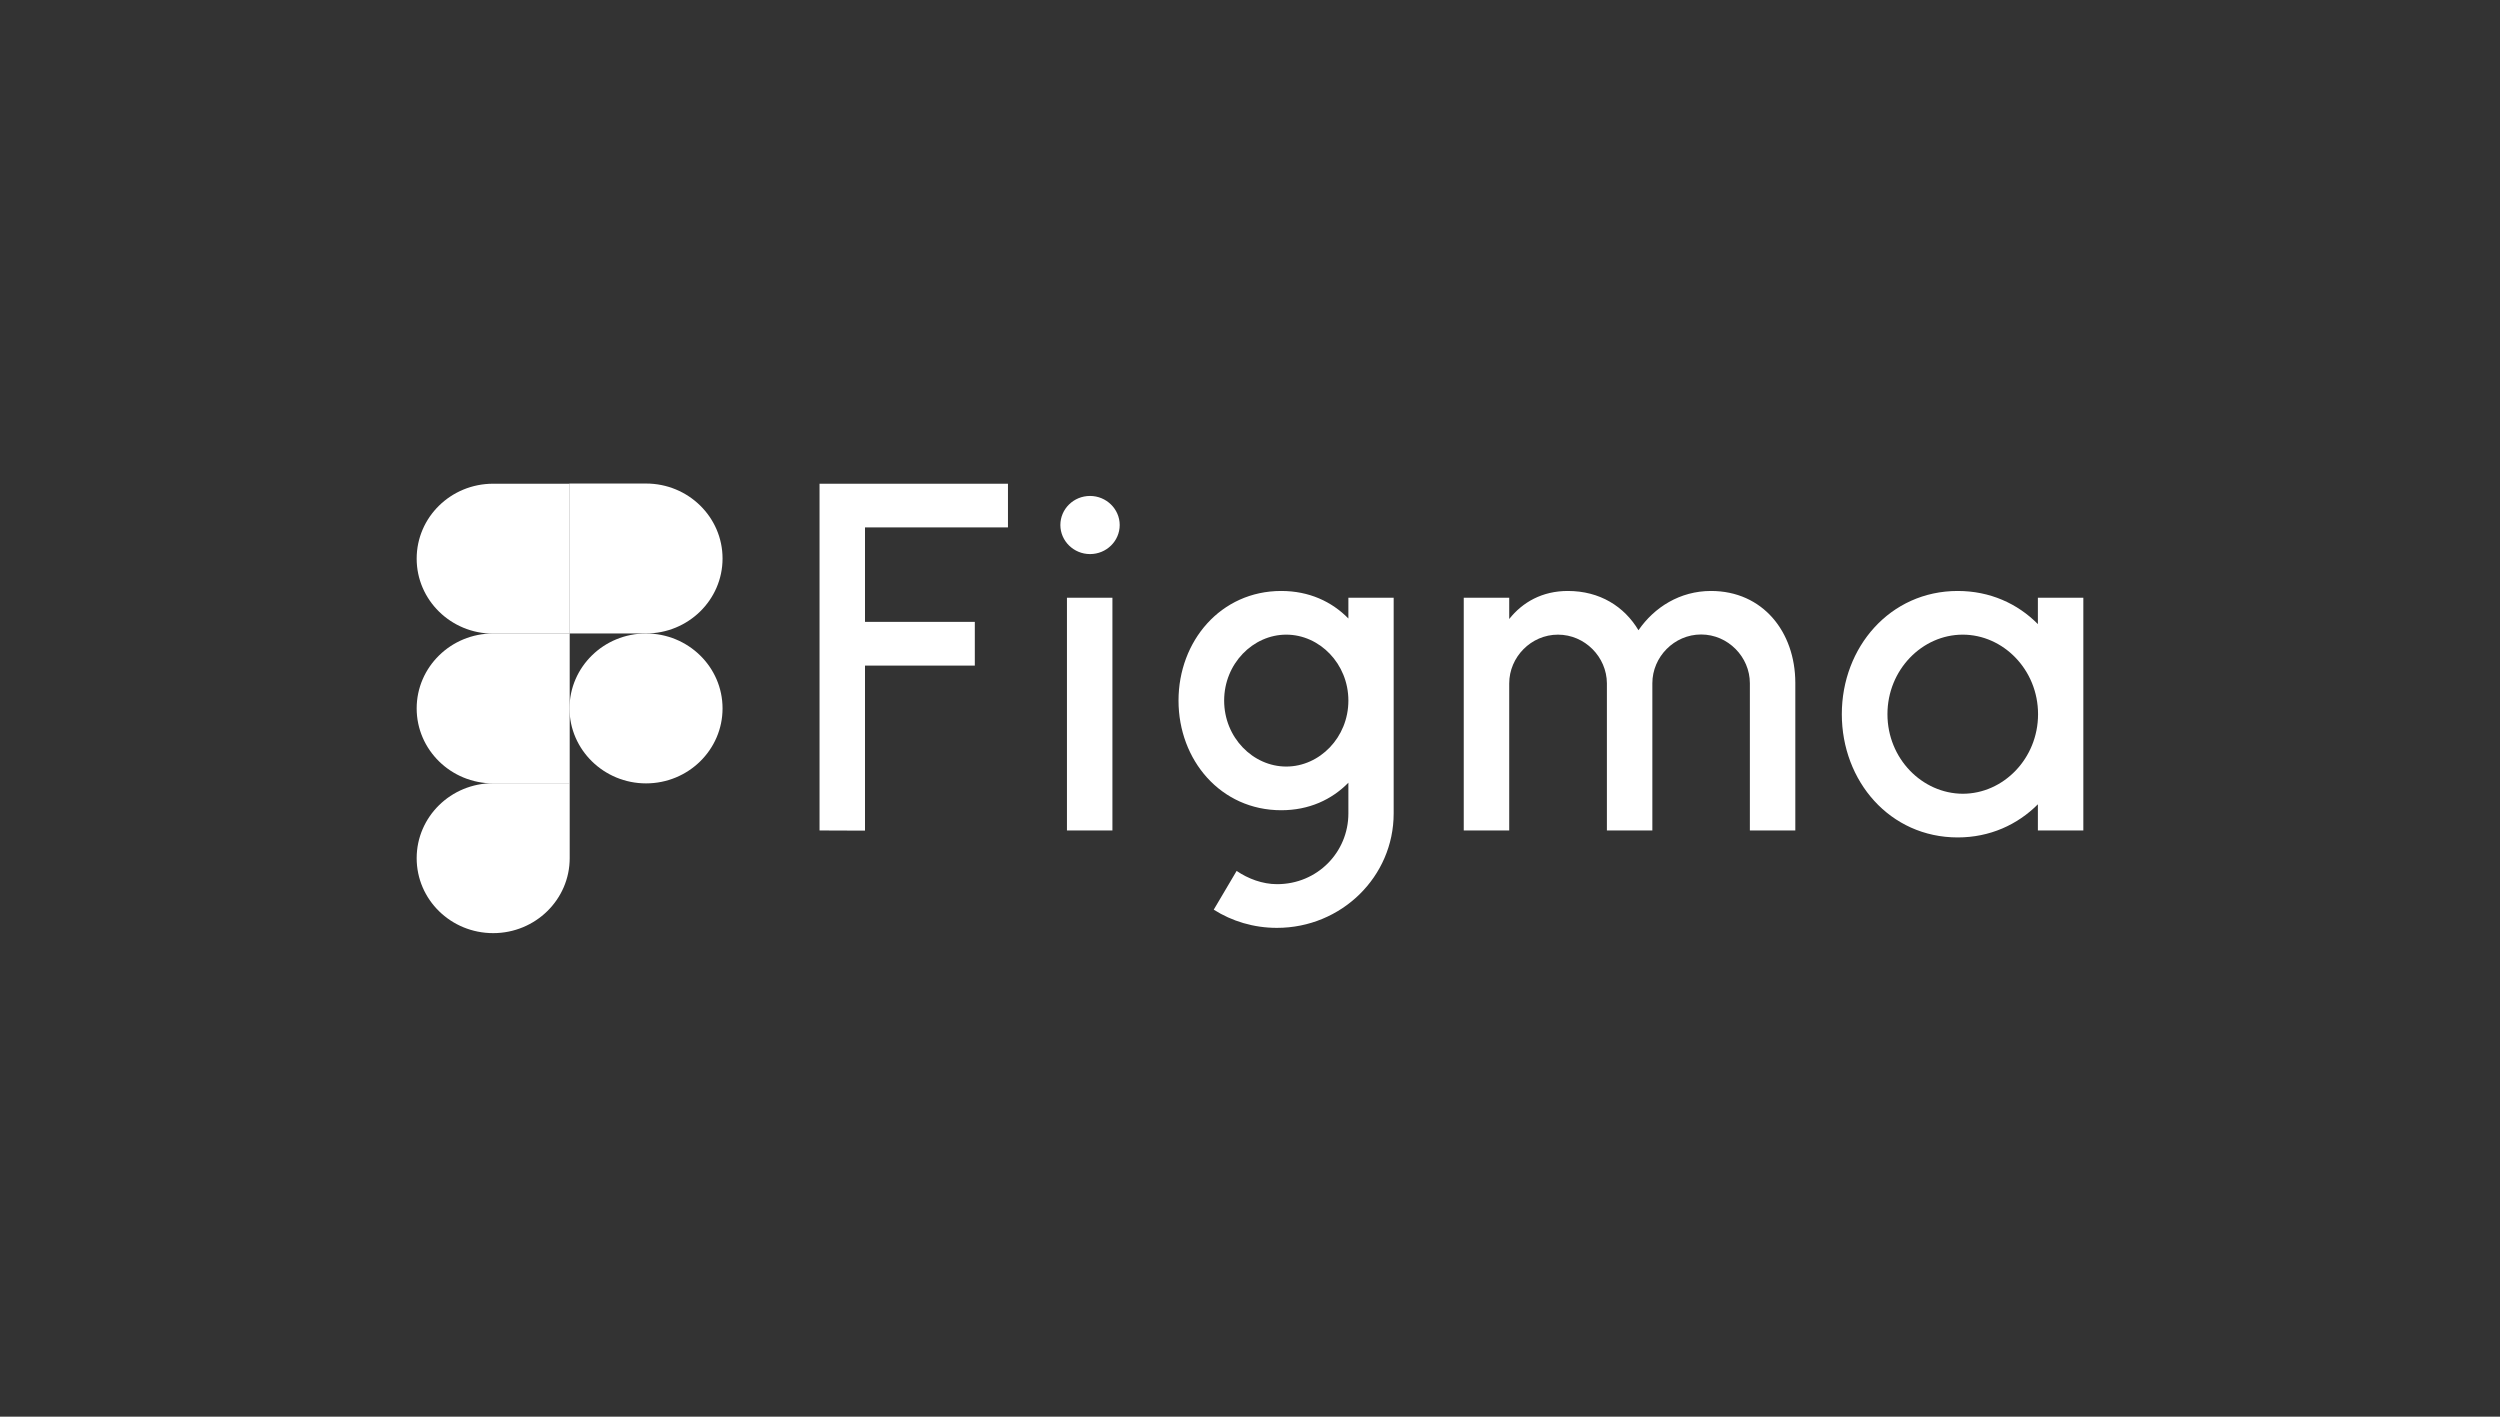
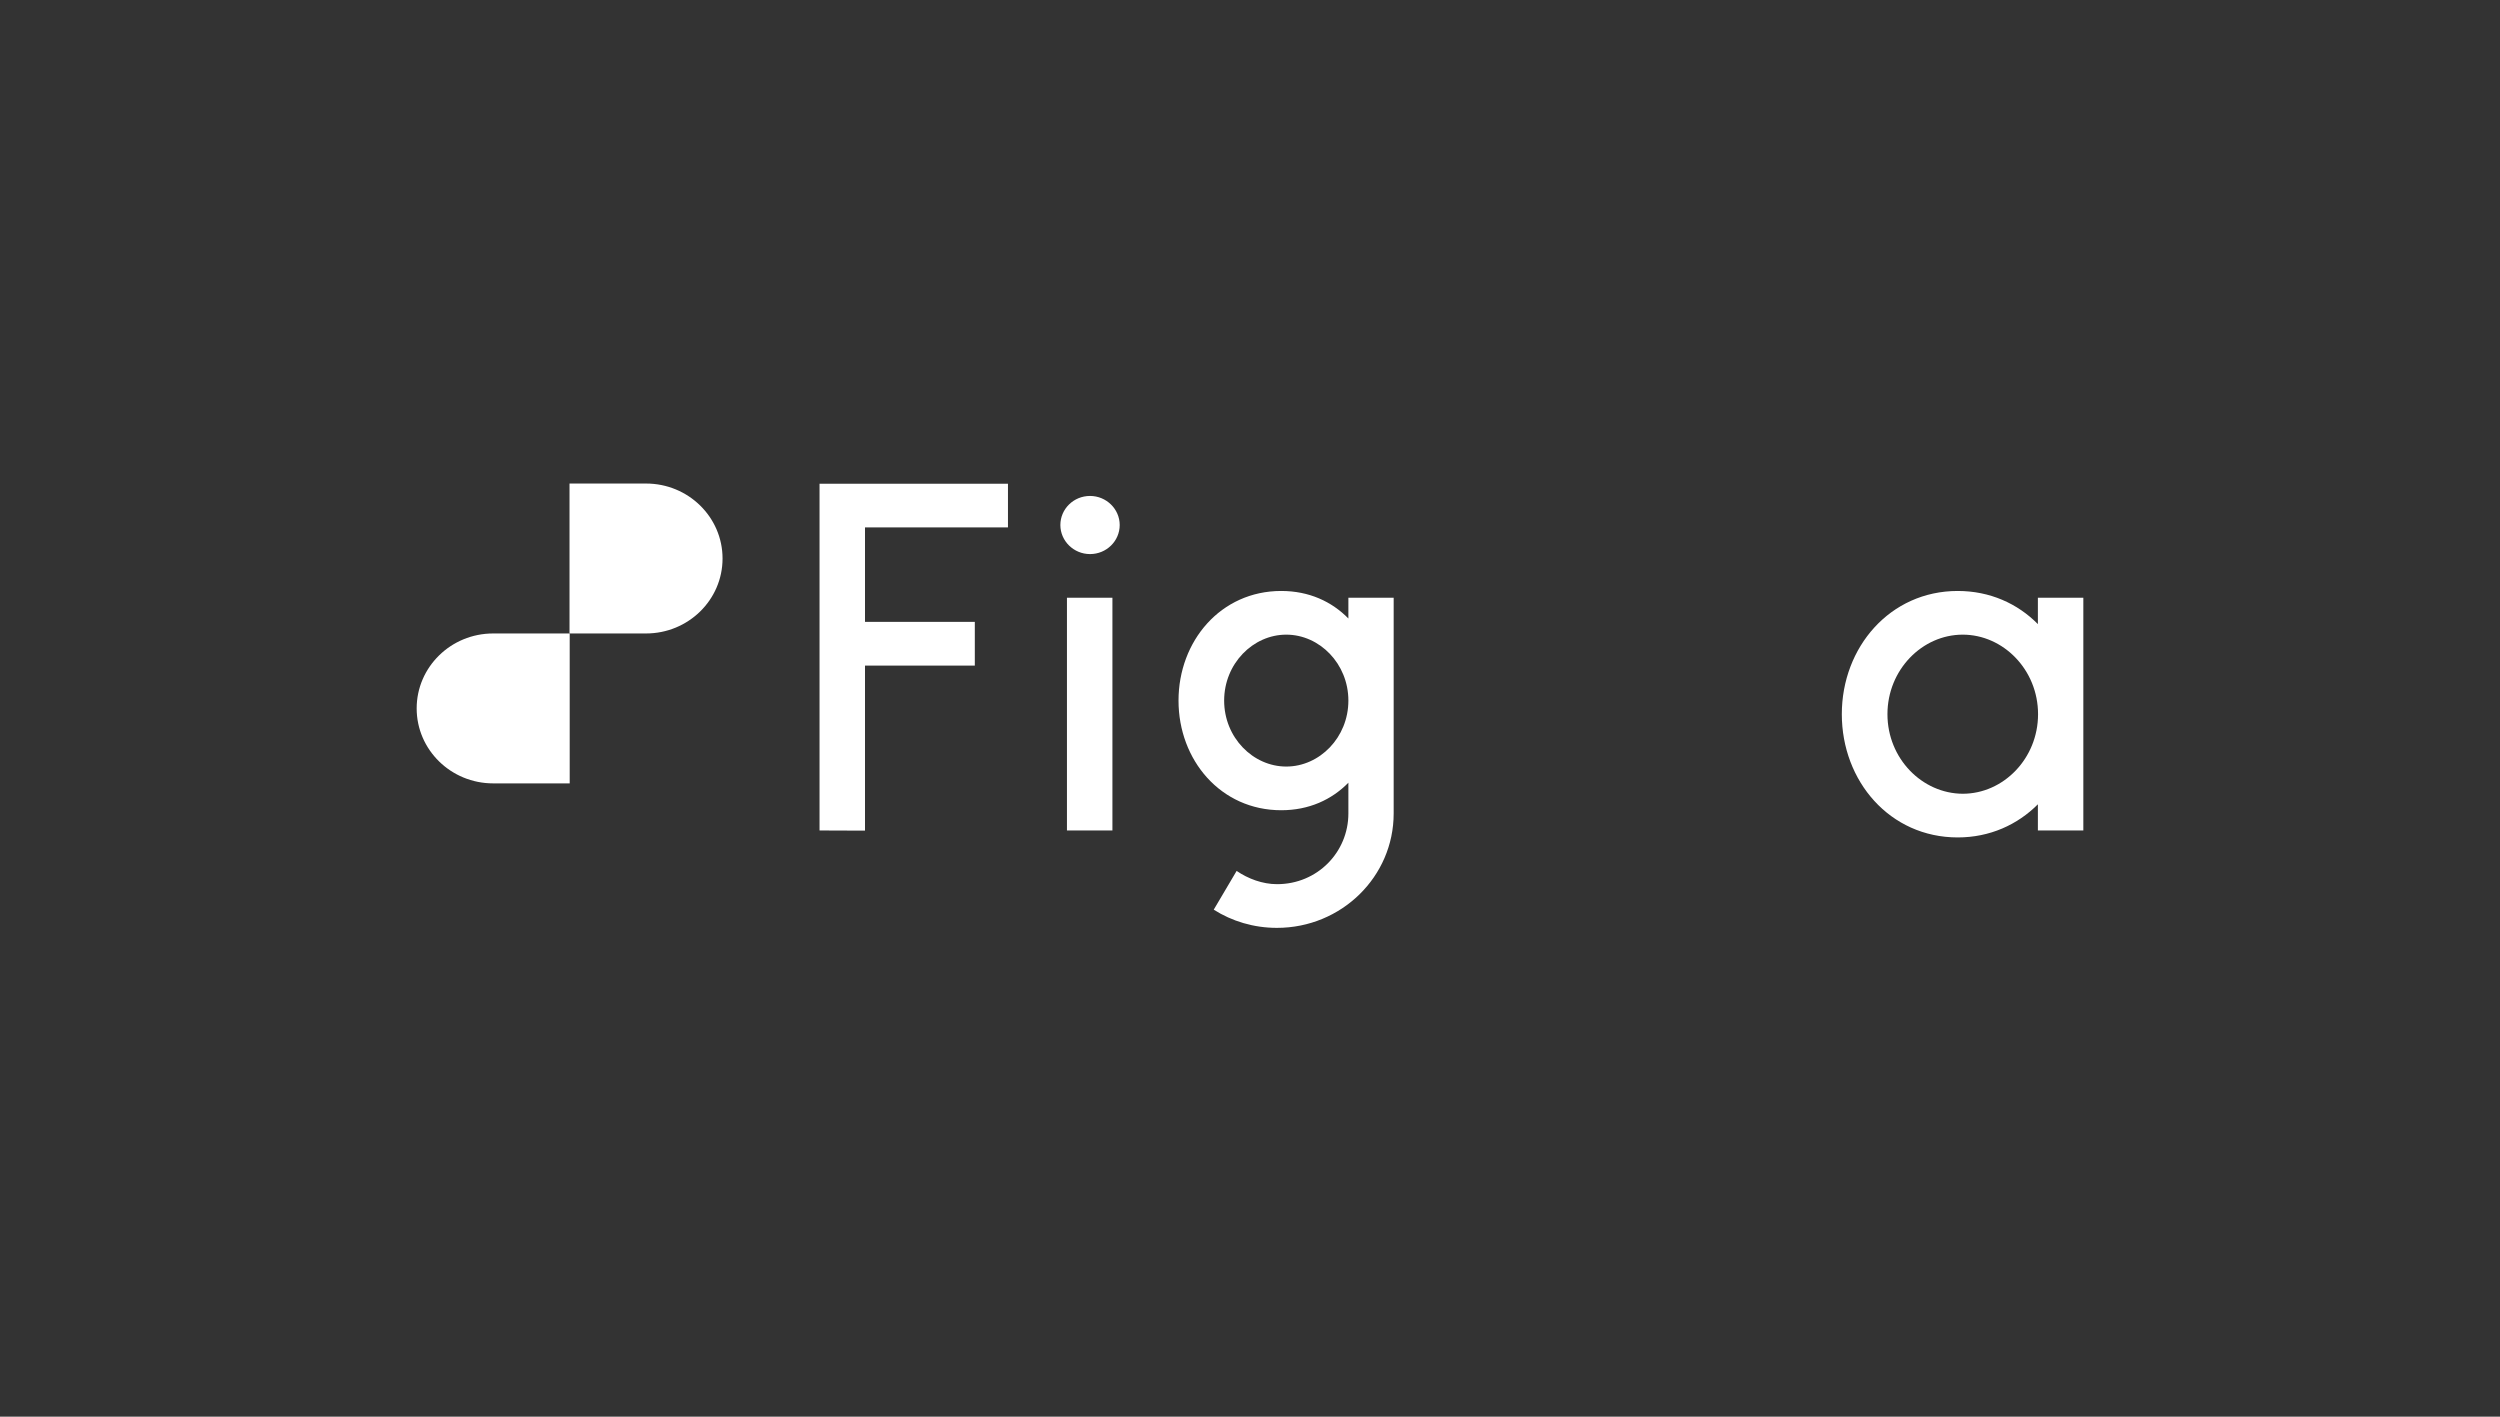
<svg xmlns="http://www.w3.org/2000/svg" width="150" height="85" viewBox="0 0 150 85" fill="none">
  <rect x="0" y="0" width="150" height="85" fill="#333333" stroke="none" />
  <g clip-path="url(#clip0_2098_4605)">
    <path d="M49.172 29.023V49.828L51.9 49.838V39.935H58.489V37.314H51.9V31.644H60.478V29.023H49.172ZM65.402 33.245C66.391 33.245 67.182 32.459 67.182 31.501C67.182 30.542 66.38 29.757 65.402 29.757C64.413 29.757 63.622 30.542 63.622 31.501C63.622 32.459 64.423 33.245 65.402 33.245ZM64.017 35.866V49.828H66.745V35.866H64.017Z" fill="white" />
    <path fill-rule="evenodd" clip-rule="evenodd" d="M76.874 35.458C73.241 35.458 70.711 38.466 70.711 42.036C70.711 45.605 73.241 48.614 76.874 48.614C78.539 48.614 79.903 47.982 80.903 46.962V48.808C80.903 51.123 79.049 53.05 76.624 53.05C75.749 53.05 74.885 52.724 74.198 52.255L72.824 54.58C73.917 55.274 75.219 55.672 76.614 55.672C80.486 55.672 83.62 52.602 83.62 48.808V35.866H80.903V37.11C79.903 36.09 78.539 35.458 76.874 35.458ZM73.449 42.036C73.449 39.823 75.177 38.079 77.176 38.079C79.174 38.079 80.903 39.823 80.903 42.036C80.903 44.249 79.174 45.993 77.176 45.993C75.177 45.993 73.449 44.249 73.449 42.036Z" fill="white" />
-     <path d="M93.478 38.079C91.864 38.079 90.553 39.425 90.553 41.006V49.828H87.825V35.866H90.553V37.141C91.354 36.131 92.531 35.458 94.071 35.458C95.987 35.458 97.455 36.386 98.308 37.814C99.256 36.437 100.796 35.458 102.66 35.458C105.772 35.458 107.709 37.916 107.719 40.955V49.828H104.992V40.996C104.992 39.415 103.68 38.069 102.066 38.069C100.453 38.069 99.141 39.415 99.141 40.996V49.828H96.414V40.996C96.403 39.415 95.091 38.079 93.478 38.079Z" fill="white" />
    <path fill-rule="evenodd" clip-rule="evenodd" d="M122.273 37.447C121.055 36.212 119.389 35.458 117.463 35.458C113.403 35.458 110.509 38.834 110.509 42.852C110.509 46.87 113.393 50.246 117.463 50.246C119.389 50.246 121.055 49.481 122.273 48.257V49.828H125V35.866H122.273V37.447ZM113.247 42.852C113.247 40.19 115.329 38.079 117.765 38.079C120.191 38.079 122.283 40.18 122.283 42.852C122.283 45.514 120.201 47.625 117.765 47.625C115.329 47.615 113.247 45.514 113.247 42.852Z" fill="white" />
-     <path d="M34.171 42.505C34.171 40.027 36.222 38.008 38.762 38.008C41.292 38.008 43.353 40.017 43.353 42.505C43.353 44.983 41.302 47.003 38.762 47.003C36.233 47.003 34.171 44.983 34.171 42.505Z" fill="white" />
-     <path d="M25 51.49C25 49.012 27.051 46.992 29.591 46.992H34.182V51.49C34.182 53.968 32.131 55.988 29.591 55.988C27.051 55.988 25 53.979 25 51.49Z" fill="white" />
    <path d="M34.171 29.023V38.008H38.762C41.292 38.008 43.353 35.998 43.353 33.51C43.353 31.032 41.302 29.012 38.762 29.012H34.171V29.023Z" fill="white" />
-     <path d="M25 33.52C25 35.998 27.051 38.018 29.591 38.018H34.182V29.023H29.591C27.051 29.023 25 31.032 25 33.52Z" fill="white" />
    <path d="M25 42.505C25 44.983 27.051 47.003 29.591 47.003H34.182V38.008H29.591C27.051 38.008 25 40.027 25 42.505Z" fill="white" />
  </g>
  <defs>
    <clipPath id="clip0_2098_4605">
      <rect width="100" height="27" fill="white" transform="translate(25 29)" />
    </clipPath>
  </defs>
</svg>